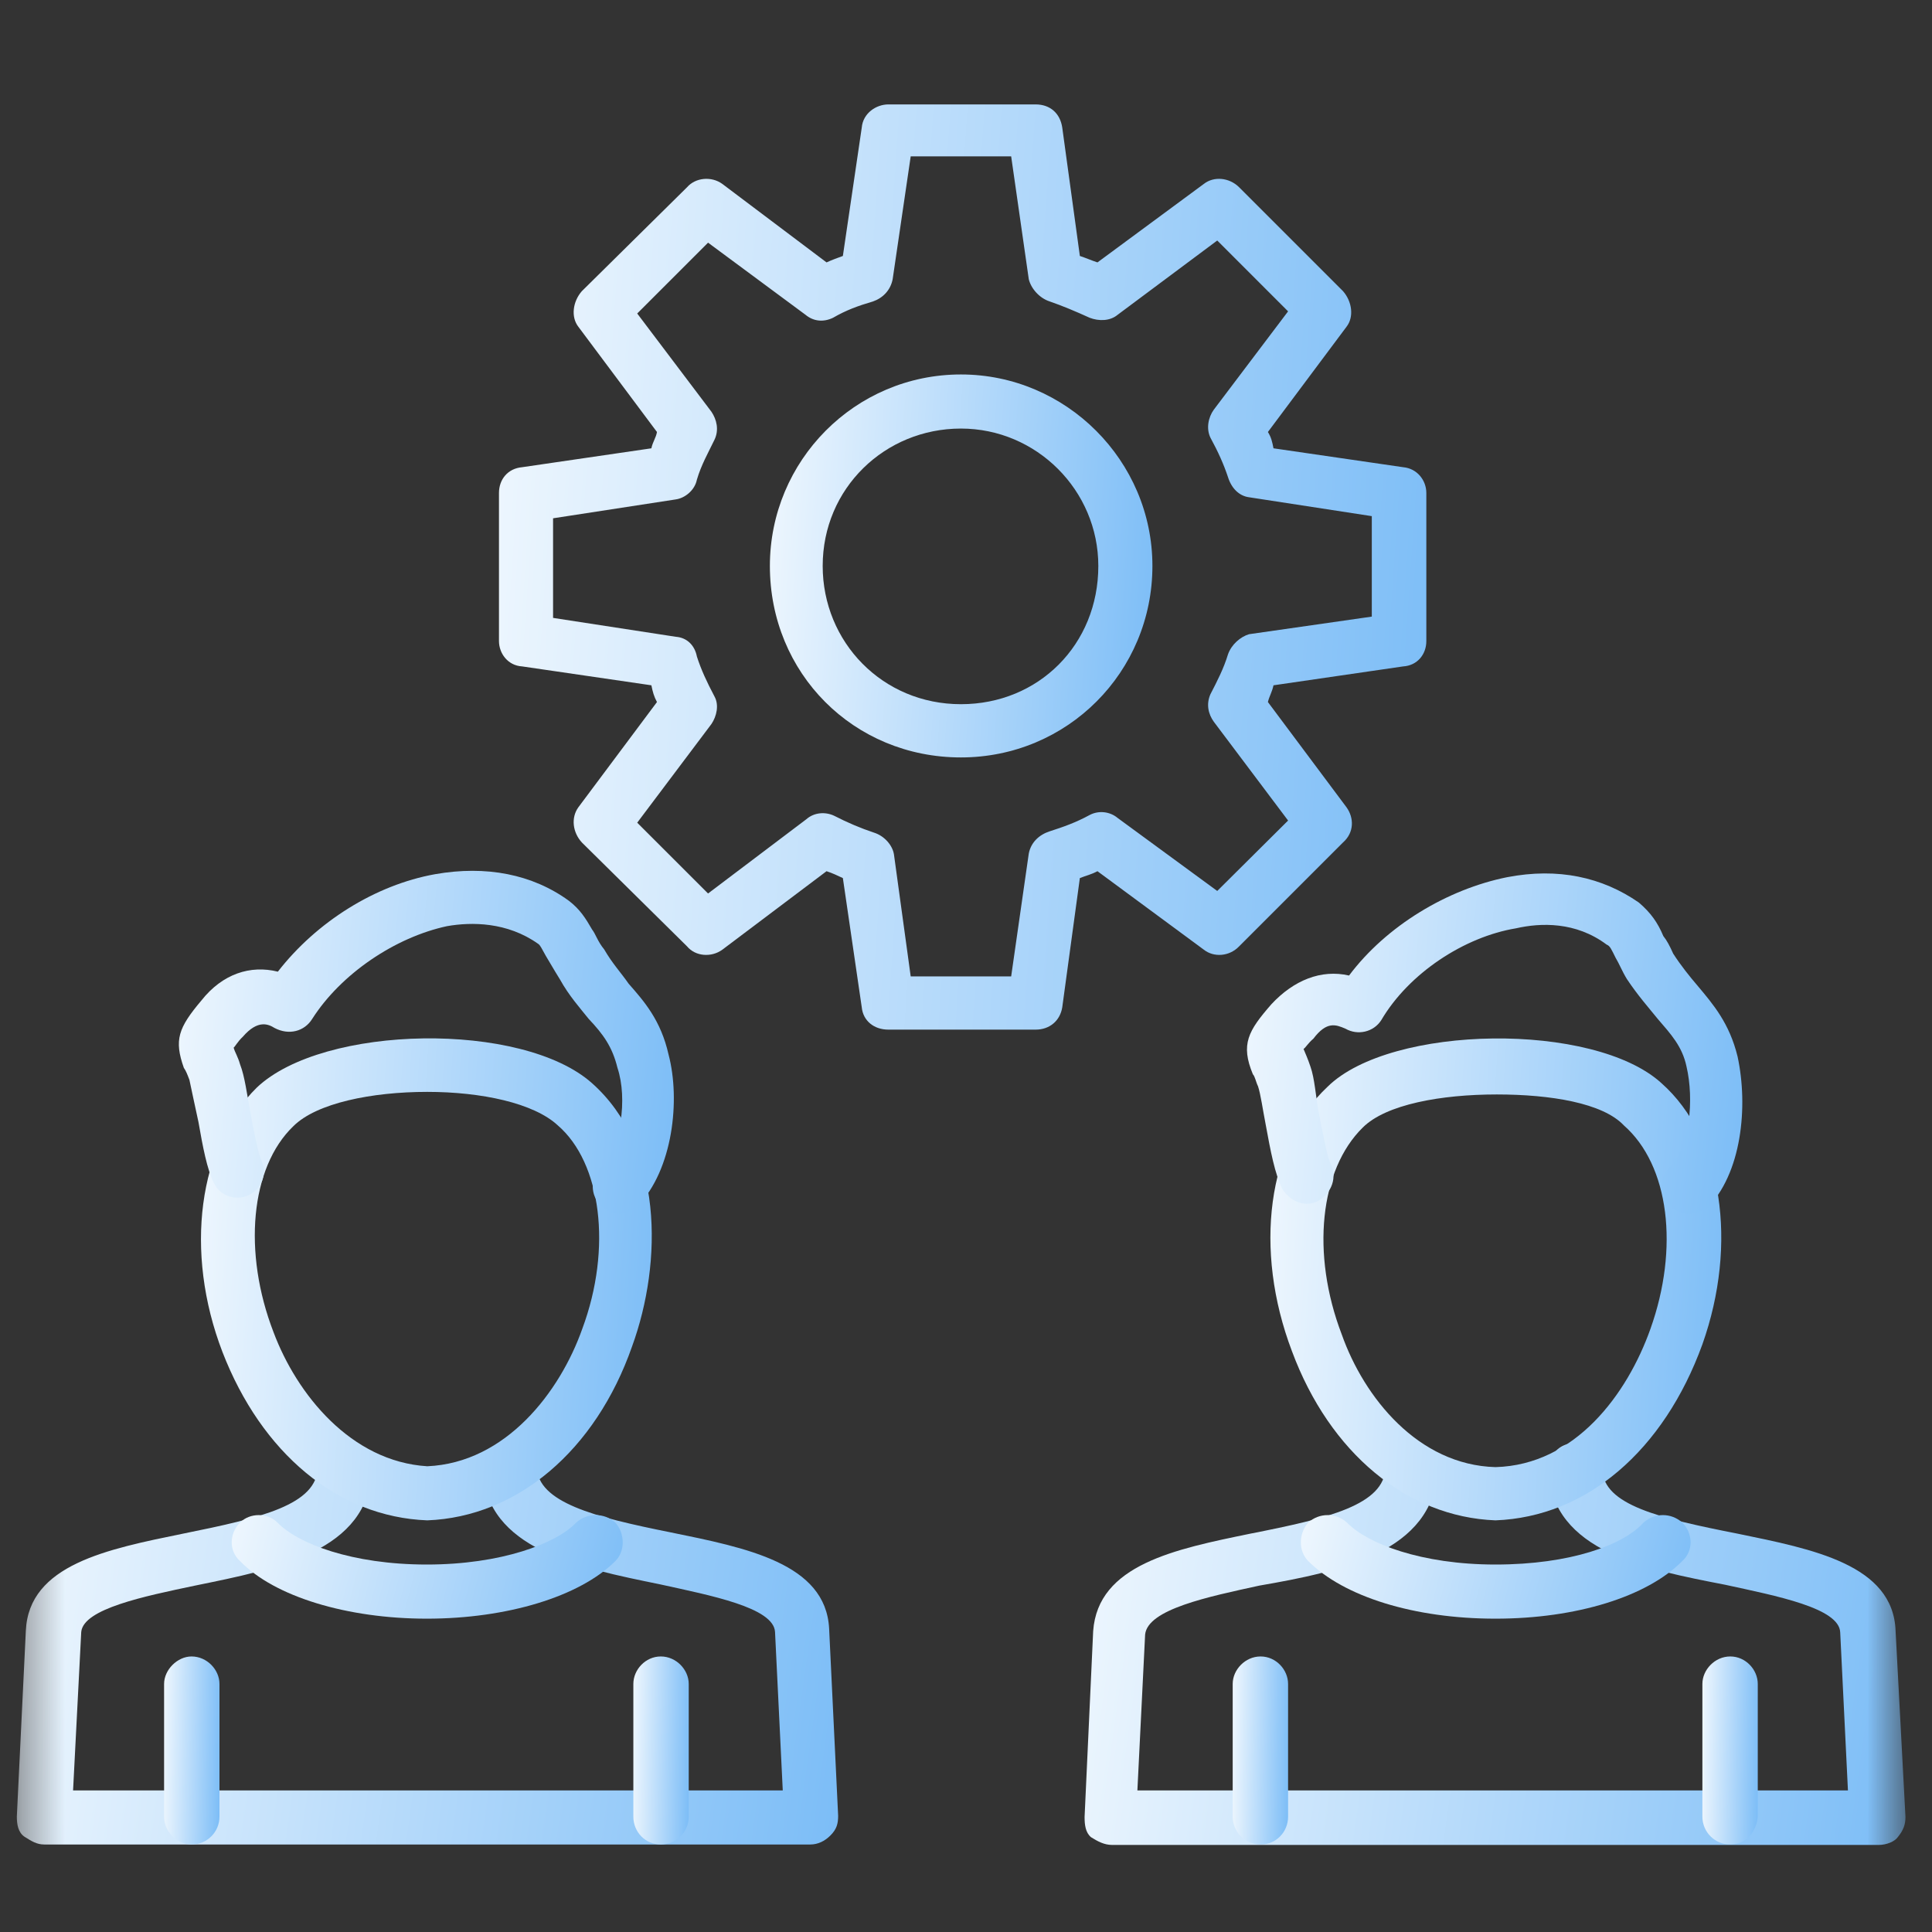
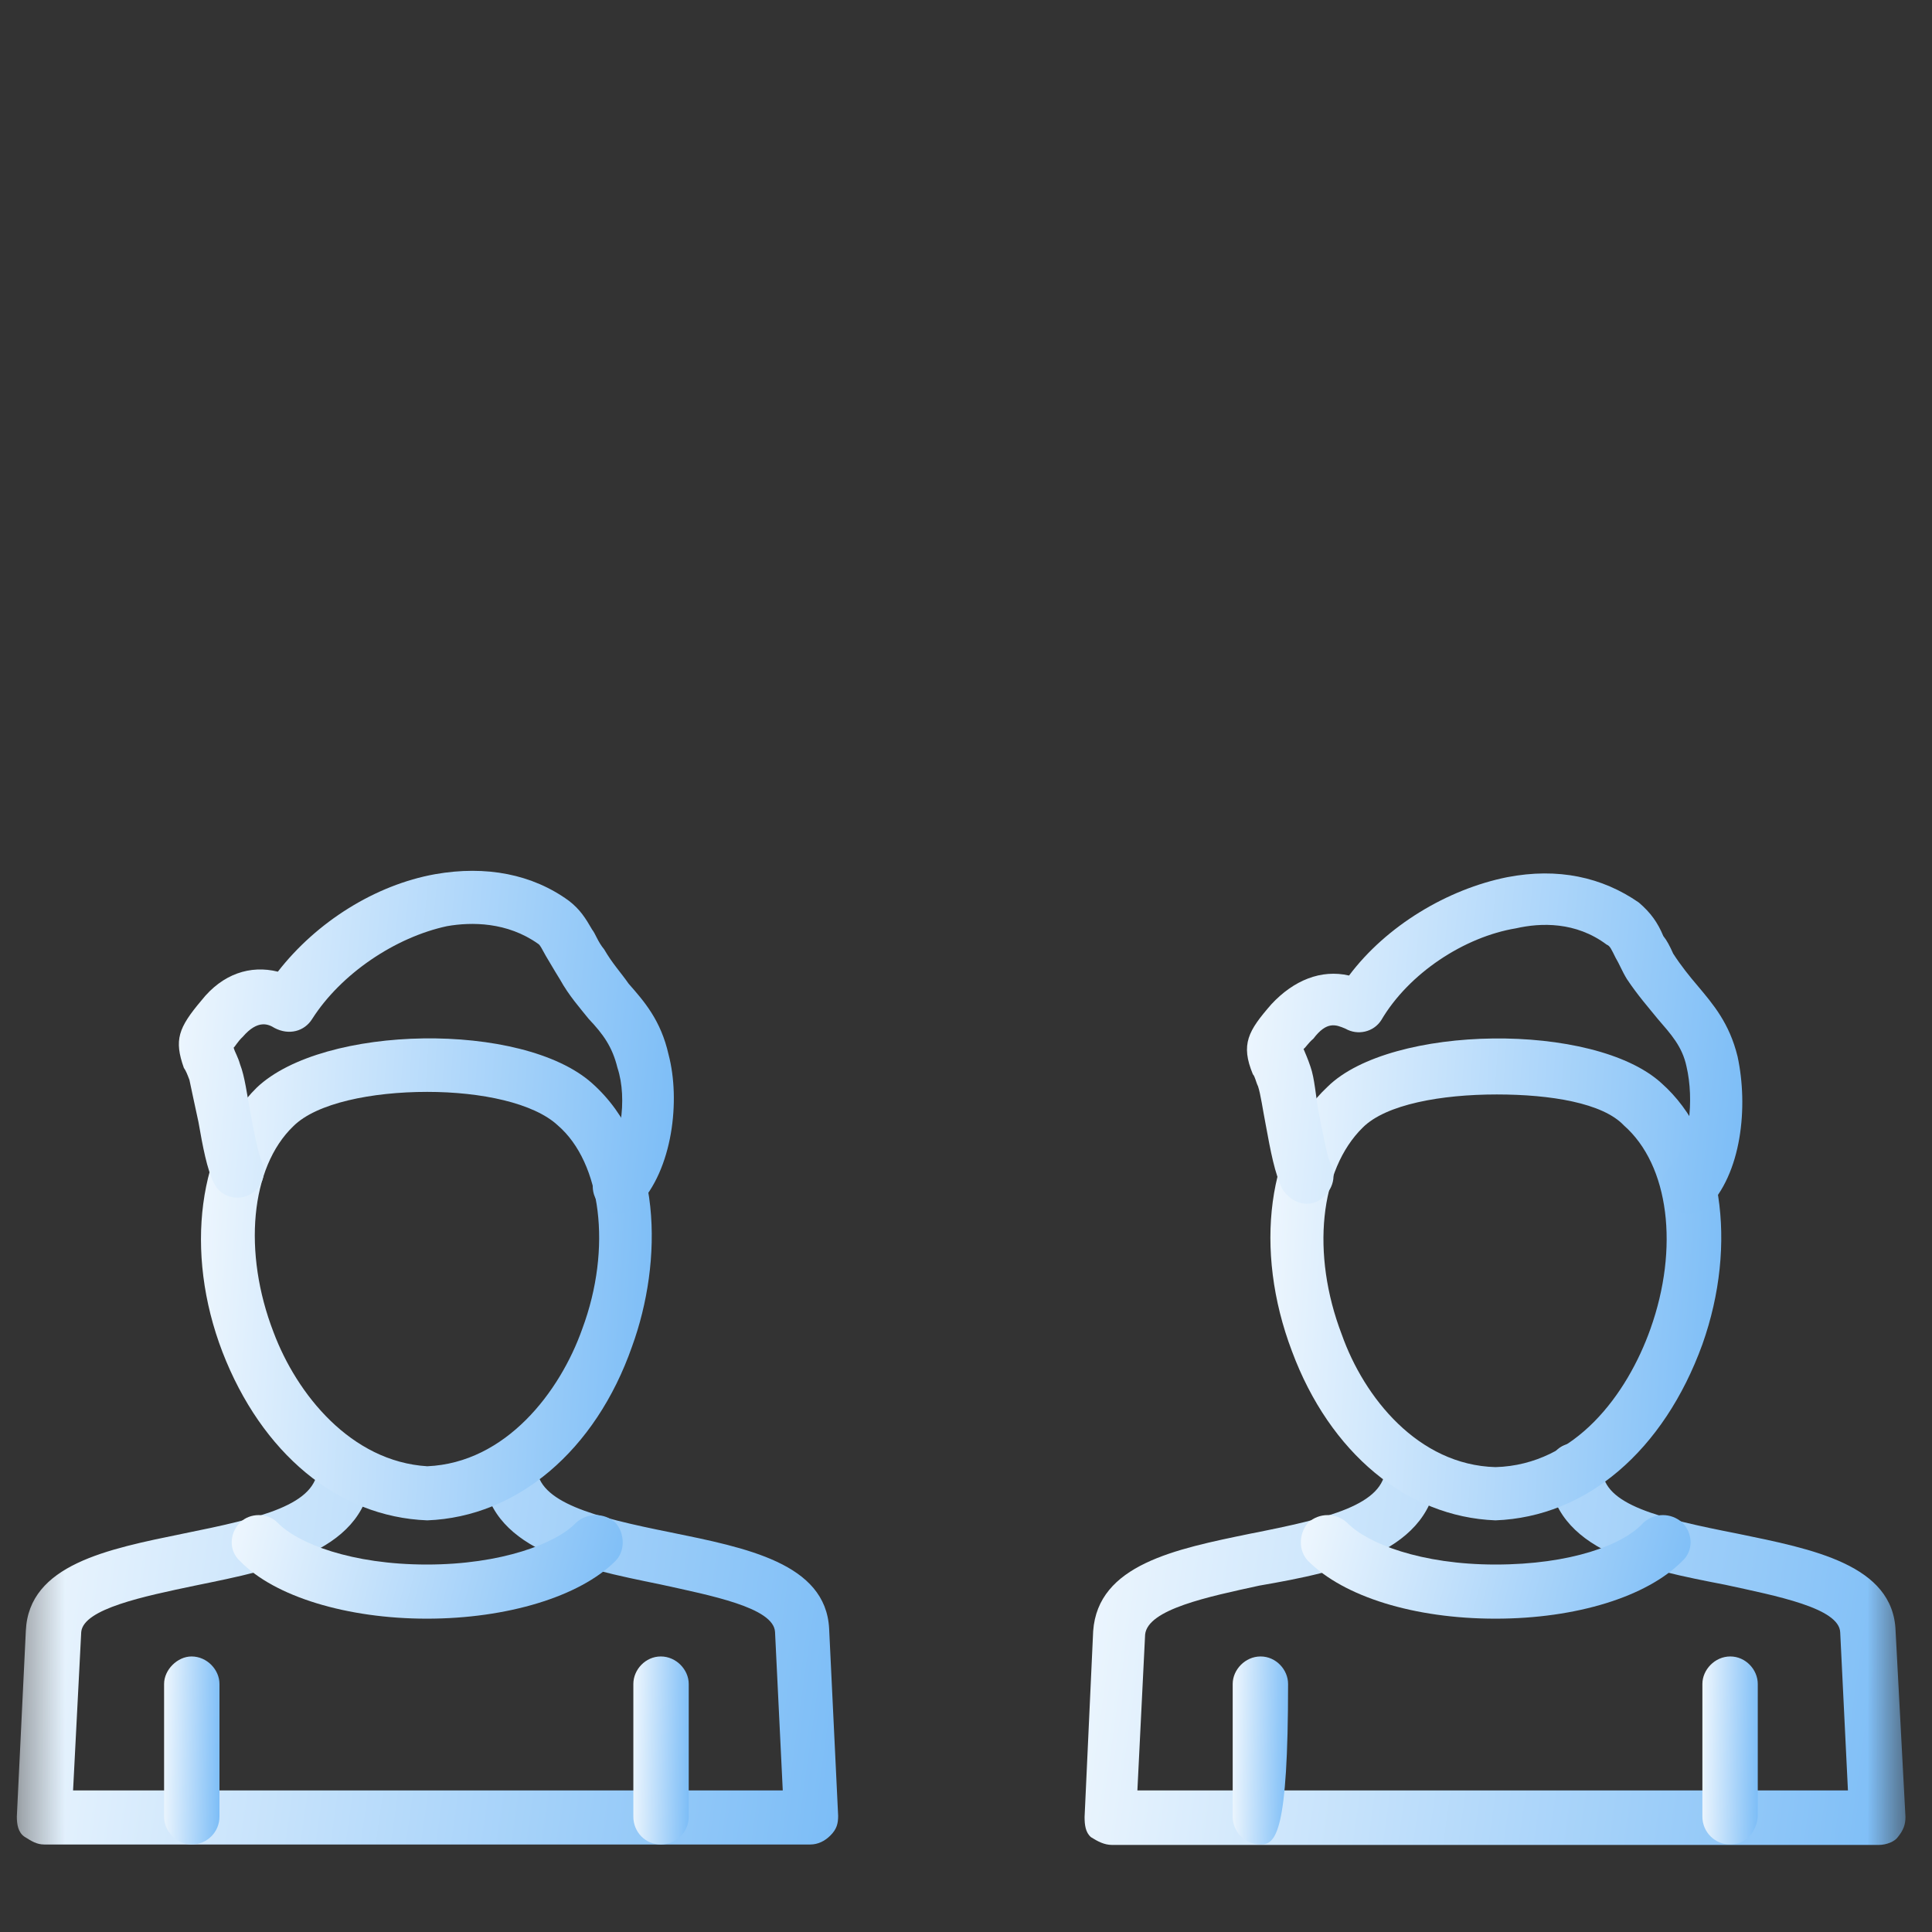
<svg xmlns="http://www.w3.org/2000/svg" width="45" height="45" viewBox="0 0 45 45" fill="none">
  <rect x="0" y="0" width="45" height="45" fill="#333333" stroke="none" />
  <mask id="mask0_506_1106" style="mask-type:luminance" maskUnits="userSpaceOnUse" x="0" y="0" width="45" height="45">
    <path d="M44.392 0.672H0.392V44.672H44.392V0.672Z" fill="white" />
  </mask>
  <g mask="url(#mask0_506_1106)">
    <path fill-rule="evenodd" clip-rule="evenodd" d="M43.762 42.972H25.902C25.722 42.972 25.572 42.892 25.412 42.792C25.282 42.682 25.262 42.502 25.262 42.322L25.462 37.992C25.572 36.442 27.372 36.082 29.122 35.722C30.952 35.362 32.242 35.052 32.272 34.182C32.292 33.842 32.582 33.582 32.912 33.612C33.272 33.662 33.532 33.942 33.482 34.252C33.382 36.142 31.242 36.602 29.332 36.932C28.142 37.192 26.732 37.482 26.672 38.072L26.492 41.702H43.042L42.862 38.022C42.842 37.452 41.372 37.172 40.182 36.912C38.332 36.552 36.162 36.142 36.062 34.252C36.062 33.892 36.322 33.612 36.682 33.612C37.042 33.612 37.322 33.872 37.322 34.232C37.352 35.052 38.642 35.362 40.472 35.722C42.222 36.082 44.102 36.442 44.152 37.992L44.382 42.322C44.382 42.502 44.332 42.632 44.202 42.792C44.132 42.892 43.942 42.972 43.762 42.972Z" fill="url(#paint0_linear_506_1106)" />
    <path fill-rule="evenodd" clip-rule="evenodd" d="M34.832 35.412C32.772 35.332 30.972 33.842 30.092 31.472C29.192 29.102 29.522 26.622 30.922 25.312C32.392 23.862 37.132 23.792 38.702 25.232C40.122 26.492 40.482 28.972 39.652 31.312C38.752 33.792 36.952 35.332 34.832 35.412C34.862 35.412 34.862 35.412 34.832 35.412ZM34.862 25.492C33.572 25.492 32.282 25.722 31.742 26.262C30.742 27.242 30.532 29.202 31.252 31.082C31.772 32.552 33.032 34.122 34.832 34.172C36.692 34.122 37.902 32.472 38.442 30.952C39.112 29.072 38.882 27.142 37.822 26.212C37.332 25.692 36.122 25.492 34.862 25.492Z" fill="url(#paint1_linear_506_1106)" />
    <path fill-rule="evenodd" clip-rule="evenodd" d="M39.332 28.272C39.182 28.272 39.002 28.192 38.892 28.091C38.642 27.831 38.642 27.442 38.892 27.182C39.362 26.722 39.462 25.611 39.282 24.841C39.182 24.372 38.922 24.092 38.612 23.732C38.402 23.472 38.152 23.192 37.892 22.802C37.782 22.622 37.712 22.442 37.632 22.311C37.532 22.111 37.502 22.032 37.422 22.002C36.702 21.462 35.882 21.492 35.312 21.622C34.102 21.822 32.812 22.672 32.172 23.762C31.992 24.042 31.622 24.122 31.342 23.962C31.112 23.862 30.902 23.782 30.592 24.192C30.462 24.302 30.412 24.402 30.362 24.432C30.412 24.552 30.462 24.662 30.522 24.841C30.622 25.122 30.642 25.512 30.722 25.952C30.802 26.332 30.902 26.901 30.982 27.081C31.162 27.422 31.012 27.782 30.722 27.962C30.412 28.142 30.052 27.982 29.872 27.702C29.692 27.342 29.592 26.802 29.482 26.202C29.412 25.842 29.362 25.482 29.302 25.302C29.252 25.201 29.232 25.072 29.182 25.022C28.892 24.322 29.072 24.012 29.612 23.392C30.132 22.832 30.772 22.572 31.422 22.722C32.292 21.562 33.712 20.712 35.102 20.432C36.292 20.202 37.322 20.432 38.172 21.022C38.452 21.262 38.612 21.491 38.742 21.802C38.822 21.901 38.892 22.032 38.972 22.212C39.152 22.492 39.362 22.752 39.542 22.962C39.902 23.392 40.282 23.831 40.472 24.611C40.722 25.771 40.572 27.342 39.742 28.162C39.642 28.192 39.512 28.272 39.332 28.272Z" fill="url(#paint2_linear_506_1106)" />
-     <path fill-rule="evenodd" clip-rule="evenodd" d="M29.362 42.962C29.002 42.962 28.712 42.672 28.712 42.312V39.222C28.712 38.892 29.002 38.582 29.362 38.582C29.722 38.582 30.002 38.892 30.002 39.222V42.312C30.002 42.672 29.722 42.962 29.362 42.962Z" fill="url(#paint3_linear_506_1106)" />
+     <path fill-rule="evenodd" clip-rule="evenodd" d="M29.362 42.962C29.002 42.962 28.712 42.672 28.712 42.312V39.222C28.712 38.892 29.002 38.582 29.362 38.582C29.722 38.582 30.002 38.892 30.002 39.222C30.002 42.672 29.722 42.962 29.362 42.962Z" fill="url(#paint3_linear_506_1106)" />
    <path fill-rule="evenodd" clip-rule="evenodd" d="M40.302 42.962C39.942 42.962 39.652 42.672 39.652 42.312V39.222C39.652 38.892 39.942 38.582 40.302 38.582C40.662 38.582 40.942 38.892 40.942 39.222V42.312C40.912 42.672 40.662 42.962 40.302 42.962Z" fill="url(#paint4_linear_506_1106)" />
    <path fill-rule="evenodd" clip-rule="evenodd" d="M34.832 37.702C32.942 37.702 31.302 37.191 30.472 36.361C30.242 36.132 30.242 35.722 30.472 35.462C30.732 35.232 31.112 35.232 31.372 35.462C31.842 35.952 33.102 36.441 34.832 36.441C36.582 36.441 37.822 35.982 38.282 35.462C38.542 35.232 38.922 35.232 39.182 35.462C39.442 35.722 39.442 36.132 39.182 36.361C38.362 37.191 36.712 37.702 34.832 37.702Z" fill="url(#paint5_linear_506_1106)" />
    <path fill-rule="evenodd" clip-rule="evenodd" d="M18.872 42.962H1.032C0.852 42.962 0.732 42.882 0.572 42.782C0.422 42.682 0.392 42.492 0.392 42.312L0.602 37.982C0.672 36.442 2.502 36.082 4.262 35.722C6.092 35.352 7.382 35.052 7.402 34.172C7.402 33.832 7.742 33.582 8.052 33.582C8.412 33.582 8.662 33.892 8.662 34.222C8.592 36.132 6.452 36.542 4.542 36.932C3.352 37.182 1.942 37.472 1.892 38.012L1.702 41.702H18.232L18.052 38.012C18.022 37.442 16.552 37.162 15.372 36.902C13.462 36.512 11.322 36.082 11.242 34.222C11.242 33.862 11.502 33.582 11.862 33.582C12.222 33.582 12.502 33.832 12.502 34.172C12.532 34.992 13.822 35.332 15.622 35.692C17.382 36.052 19.232 36.412 19.312 37.932L19.522 42.292C19.522 42.472 19.492 42.602 19.342 42.752C19.212 42.882 19.052 42.962 18.872 42.962Z" fill="url(#paint6_linear_506_1106)" />
    <path fill-rule="evenodd" clip-rule="evenodd" d="M9.952 35.412C9.932 35.412 9.932 35.412 9.952 35.412C7.862 35.332 6.092 33.842 5.182 31.492C4.282 29.152 4.622 26.672 5.982 25.331C7.532 23.861 12.172 23.782 13.792 25.232C15.442 26.702 15.442 29.381 14.722 31.361C13.872 33.791 12.042 35.332 9.952 35.412ZM9.952 25.432C8.662 25.432 7.372 25.692 6.832 26.232C5.832 27.192 5.652 29.172 6.372 31.032C6.912 32.472 8.172 34.042 9.952 34.152C11.782 34.072 13.042 32.422 13.562 30.952C14.262 29.072 14.002 27.082 12.992 26.212C12.432 25.692 11.212 25.432 9.952 25.432Z" fill="url(#paint7_linear_506_1106)" />
    <path fill-rule="evenodd" clip-rule="evenodd" d="M14.442 28.272C14.282 28.272 14.102 28.192 14.002 28.092C13.742 27.832 13.742 27.452 14.002 27.192C14.462 26.722 14.622 25.592 14.382 24.872C14.262 24.382 14.052 24.092 13.712 23.732C13.512 23.482 13.252 23.192 13.042 22.812C12.892 22.572 12.792 22.392 12.712 22.262C12.612 22.082 12.582 22.012 12.532 21.982C11.812 21.472 10.982 21.472 10.412 21.572C9.202 21.832 7.942 22.682 7.272 23.732C7.092 24.022 6.732 24.122 6.392 23.942C6.262 23.862 6.012 23.732 5.652 24.152C5.542 24.252 5.472 24.382 5.442 24.402C5.472 24.512 5.542 24.612 5.592 24.792C5.702 25.072 5.752 25.492 5.832 25.902C5.902 26.312 6.012 26.852 6.082 27.012C6.242 27.342 6.082 27.702 5.802 27.832C5.472 27.992 5.102 27.832 4.982 27.552C4.822 27.242 4.722 26.702 4.622 26.132C4.542 25.772 4.462 25.382 4.412 25.152C4.362 25.022 4.332 24.942 4.282 24.872C4.052 24.222 4.152 23.942 4.692 23.302C5.182 22.682 5.832 22.472 6.472 22.632C7.372 21.472 8.742 20.612 10.132 20.362C11.322 20.152 12.402 20.362 13.252 20.982C13.512 21.182 13.642 21.392 13.792 21.652C13.872 21.752 13.922 21.932 14.072 22.112C14.262 22.442 14.462 22.652 14.642 22.912C15.002 23.322 15.392 23.762 15.572 24.562C15.852 25.622 15.672 27.242 14.852 28.092C14.752 28.192 14.562 28.272 14.442 28.272Z" fill="url(#paint8_linear_506_1106)" />
    <path fill-rule="evenodd" clip-rule="evenodd" d="M4.462 42.962C4.132 42.962 3.822 42.672 3.822 42.312V39.222C3.822 38.892 4.132 38.582 4.462 38.582C4.822 38.582 5.112 38.892 5.112 39.222V42.312C5.112 42.672 4.822 42.962 4.462 42.962Z" fill="url(#paint9_linear_506_1106)" />
    <path fill-rule="evenodd" clip-rule="evenodd" d="M15.392 42.962C15.032 42.962 14.752 42.672 14.752 42.312V39.222C14.752 38.892 15.032 38.582 15.392 38.582C15.752 38.582 16.042 38.892 16.042 39.222V42.312C16.042 42.672 15.752 42.962 15.392 42.962Z" fill="url(#paint10_linear_506_1106)" />
    <path fill-rule="evenodd" clip-rule="evenodd" d="M9.942 37.702C8.092 37.702 6.392 37.191 5.592 36.361C5.332 36.132 5.332 35.722 5.592 35.462C5.822 35.232 6.232 35.232 6.462 35.462C6.932 35.952 8.192 36.441 9.942 36.441C11.672 36.441 12.962 35.952 13.422 35.462C13.682 35.232 14.072 35.232 14.332 35.462C14.562 35.722 14.562 36.132 14.332 36.361C13.502 37.191 11.802 37.702 9.942 37.702Z" fill="url(#paint11_linear_506_1106)" />
-     <path fill-rule="evenodd" clip-rule="evenodd" d="M24.122 23.982H20.692C20.352 23.982 20.102 23.772 20.072 23.462L19.632 20.452C19.502 20.392 19.402 20.342 19.252 20.292L16.822 22.122C16.572 22.302 16.202 22.282 16.002 22.042L13.552 19.622C13.342 19.392 13.292 19.052 13.472 18.802L15.302 16.352C15.232 16.222 15.202 16.112 15.172 15.962L12.162 15.522C11.822 15.502 11.622 15.212 11.622 14.932V11.482C11.622 11.172 11.822 10.912 12.162 10.882L15.172 10.442C15.202 10.292 15.282 10.191 15.302 10.062L13.472 7.612C13.292 7.382 13.342 7.022 13.552 6.782L16.002 4.362C16.202 4.132 16.572 4.102 16.822 4.282L19.252 6.112C19.402 6.042 19.502 6.012 19.632 5.962L20.072 2.972C20.102 2.632 20.412 2.432 20.692 2.432H24.122C24.452 2.432 24.692 2.632 24.742 2.972L25.152 5.962C25.302 6.012 25.412 6.062 25.562 6.112L28.042 4.282C28.272 4.102 28.632 4.132 28.862 4.362L31.282 6.782C31.492 7.022 31.542 7.382 31.362 7.612L29.532 10.062C29.612 10.191 29.632 10.292 29.662 10.442L32.682 10.882C33.012 10.912 33.222 11.192 33.222 11.482V14.932C33.222 15.242 33.012 15.502 32.682 15.522L29.662 15.962C29.632 16.112 29.562 16.222 29.532 16.352L31.362 18.802C31.542 19.052 31.542 19.392 31.282 19.622L28.862 22.042C28.632 22.282 28.272 22.302 28.042 22.122L25.562 20.292C25.412 20.372 25.302 20.392 25.152 20.452L24.742 23.462C24.692 23.772 24.452 23.982 24.122 23.982ZM21.212 22.742H23.552L23.962 19.882C24.012 19.622 24.202 19.442 24.452 19.362C24.762 19.262 25.052 19.162 25.382 18.982C25.592 18.872 25.852 18.901 26.032 19.052L28.352 20.752L30.002 19.112L28.272 16.811C28.142 16.631 28.092 16.402 28.192 16.172C28.352 15.862 28.502 15.572 28.602 15.242C28.682 15.012 28.892 14.832 29.092 14.772L31.952 14.362V12.022L29.092 11.582C28.862 11.552 28.682 11.372 28.602 11.112C28.502 10.812 28.372 10.522 28.192 10.192C28.092 9.982 28.142 9.722 28.272 9.542L30.002 7.252L28.352 5.602L26.032 7.332C25.852 7.482 25.592 7.482 25.382 7.402C25.052 7.252 24.742 7.122 24.452 7.022C24.202 6.942 24.012 6.712 23.962 6.502L23.552 3.642H21.212L20.792 6.502C20.742 6.762 20.562 6.942 20.332 7.022C19.992 7.122 19.712 7.222 19.402 7.402C19.172 7.512 18.942 7.482 18.762 7.332L16.492 5.652L14.842 7.302L16.572 9.592C16.692 9.772 16.752 10.012 16.642 10.242C16.492 10.552 16.332 10.832 16.232 11.172C16.182 11.422 15.952 11.602 15.742 11.632L12.882 12.072V14.392L15.742 14.832C16.002 14.851 16.182 15.032 16.232 15.292C16.332 15.602 16.462 15.882 16.642 16.222C16.752 16.422 16.692 16.682 16.572 16.862L14.842 19.162L16.492 20.811L18.782 19.081C18.962 18.922 19.222 18.902 19.432 19.002C19.742 19.162 20.052 19.292 20.352 19.392C20.612 19.472 20.792 19.702 20.822 19.902L21.212 22.742Z" fill="url(#paint12_linear_506_1106)" />
-     <path fill-rule="evenodd" clip-rule="evenodd" d="M22.382 17.642C19.882 17.642 17.932 15.682 17.932 13.182C17.932 10.732 19.912 8.722 22.382 8.722C24.832 8.722 26.842 10.732 26.842 13.182C26.842 15.652 24.862 17.642 22.382 17.642ZM22.382 9.982C20.612 9.982 19.162 11.372 19.162 13.182C19.162 14.952 20.552 16.402 22.382 16.402C24.192 16.402 25.582 15.012 25.582 13.182C25.582 11.422 24.142 9.982 22.382 9.982Z" fill="url(#paint13_linear_506_1106)" />
  </g>
  <defs>
    <linearGradient id="paint0_linear_506_1106" x1="24.972" y1="33.462" x2="64.092" y2="38.952" gradientUnits="userSpaceOnUse">
      <stop stop-color="#F1F8FE" />
      <stop offset="1" stop-color="#0F86F0" />
    </linearGradient>
    <linearGradient id="paint1_linear_506_1106" x1="29.432" y1="24.012" x2="51.242" y2="25.412" gradientUnits="userSpaceOnUse">
      <stop stop-color="#F1F8FE" />
      <stop offset="1" stop-color="#0F86F0" />
    </linearGradient>
    <linearGradient id="paint2_linear_506_1106" x1="28.872" y1="20.222" x2="52.692" y2="22.602" gradientUnits="userSpaceOnUse">
      <stop stop-color="#F1F8FE" />
      <stop offset="1" stop-color="#0F86F0" />
    </linearGradient>
    <linearGradient id="paint3_linear_506_1106" x1="28.702" y1="38.512" x2="31.382" y2="38.562" gradientUnits="userSpaceOnUse">
      <stop stop-color="#F1F8FE" />
      <stop offset="1" stop-color="#0F86F0" />
    </linearGradient>
    <linearGradient id="paint4_linear_506_1106" x1="39.632" y1="38.512" x2="42.322" y2="38.562" gradientUnits="userSpaceOnUse">
      <stop stop-color="#F1F8FE" />
      <stop offset="1" stop-color="#0F86F0" />
    </linearGradient>
    <linearGradient id="paint5_linear_506_1106" x1="30.162" y1="35.252" x2="47.922" y2="39.832" gradientUnits="userSpaceOnUse">
      <stop stop-color="#F1F8FE" />
      <stop offset="1" stop-color="#0F86F0" />
    </linearGradient>
    <linearGradient id="paint6_linear_506_1106" x1="0.112" y1="33.432" x2="39.222" y2="38.902" gradientUnits="userSpaceOnUse">
      <stop stop-color="#F1F8FE" />
      <stop offset="1" stop-color="#0F86F0" />
    </linearGradient>
    <linearGradient id="paint7_linear_506_1106" x1="4.522" y1="24.012" x2="26.332" y2="25.412" gradientUnits="userSpaceOnUse">
      <stop stop-color="#F1F8FE" />
      <stop offset="1" stop-color="#0F86F0" />
    </linearGradient>
    <linearGradient id="paint8_linear_506_1106" x1="3.992" y1="20.162" x2="27.812" y2="22.512" gradientUnits="userSpaceOnUse">
      <stop stop-color="#F1F8FE" />
      <stop offset="1" stop-color="#0F86F0" />
    </linearGradient>
    <linearGradient id="paint9_linear_506_1106" x1="3.802" y1="38.512" x2="6.492" y2="38.562" gradientUnits="userSpaceOnUse">
      <stop stop-color="#F1F8FE" />
      <stop offset="1" stop-color="#0F86F0" />
    </linearGradient>
    <linearGradient id="paint10_linear_506_1106" x1="14.732" y1="38.512" x2="17.422" y2="38.562" gradientUnits="userSpaceOnUse">
      <stop stop-color="#F1F8FE" />
      <stop offset="1" stop-color="#0F86F0" />
    </linearGradient>
    <linearGradient id="paint11_linear_506_1106" x1="5.262" y1="35.252" x2="23.062" y2="39.852" gradientUnits="userSpaceOnUse">
      <stop stop-color="#F1F8FE" />
      <stop offset="1" stop-color="#0F86F0" />
    </linearGradient>
    <linearGradient id="paint12_linear_506_1106" x1="11.302" y1="2.102" x2="56.132" y2="5.182" gradientUnits="userSpaceOnUse">
      <stop stop-color="#F1F8FE" />
      <stop offset="1" stop-color="#0F86F0" />
    </linearGradient>
    <linearGradient id="paint13_linear_506_1106" x1="17.792" y1="8.582" x2="36.302" y2="9.852" gradientUnits="userSpaceOnUse">
      <stop stop-color="#F1F8FE" />
      <stop offset="1" stop-color="#0F86F0" />
    </linearGradient>
  </defs>
</svg>